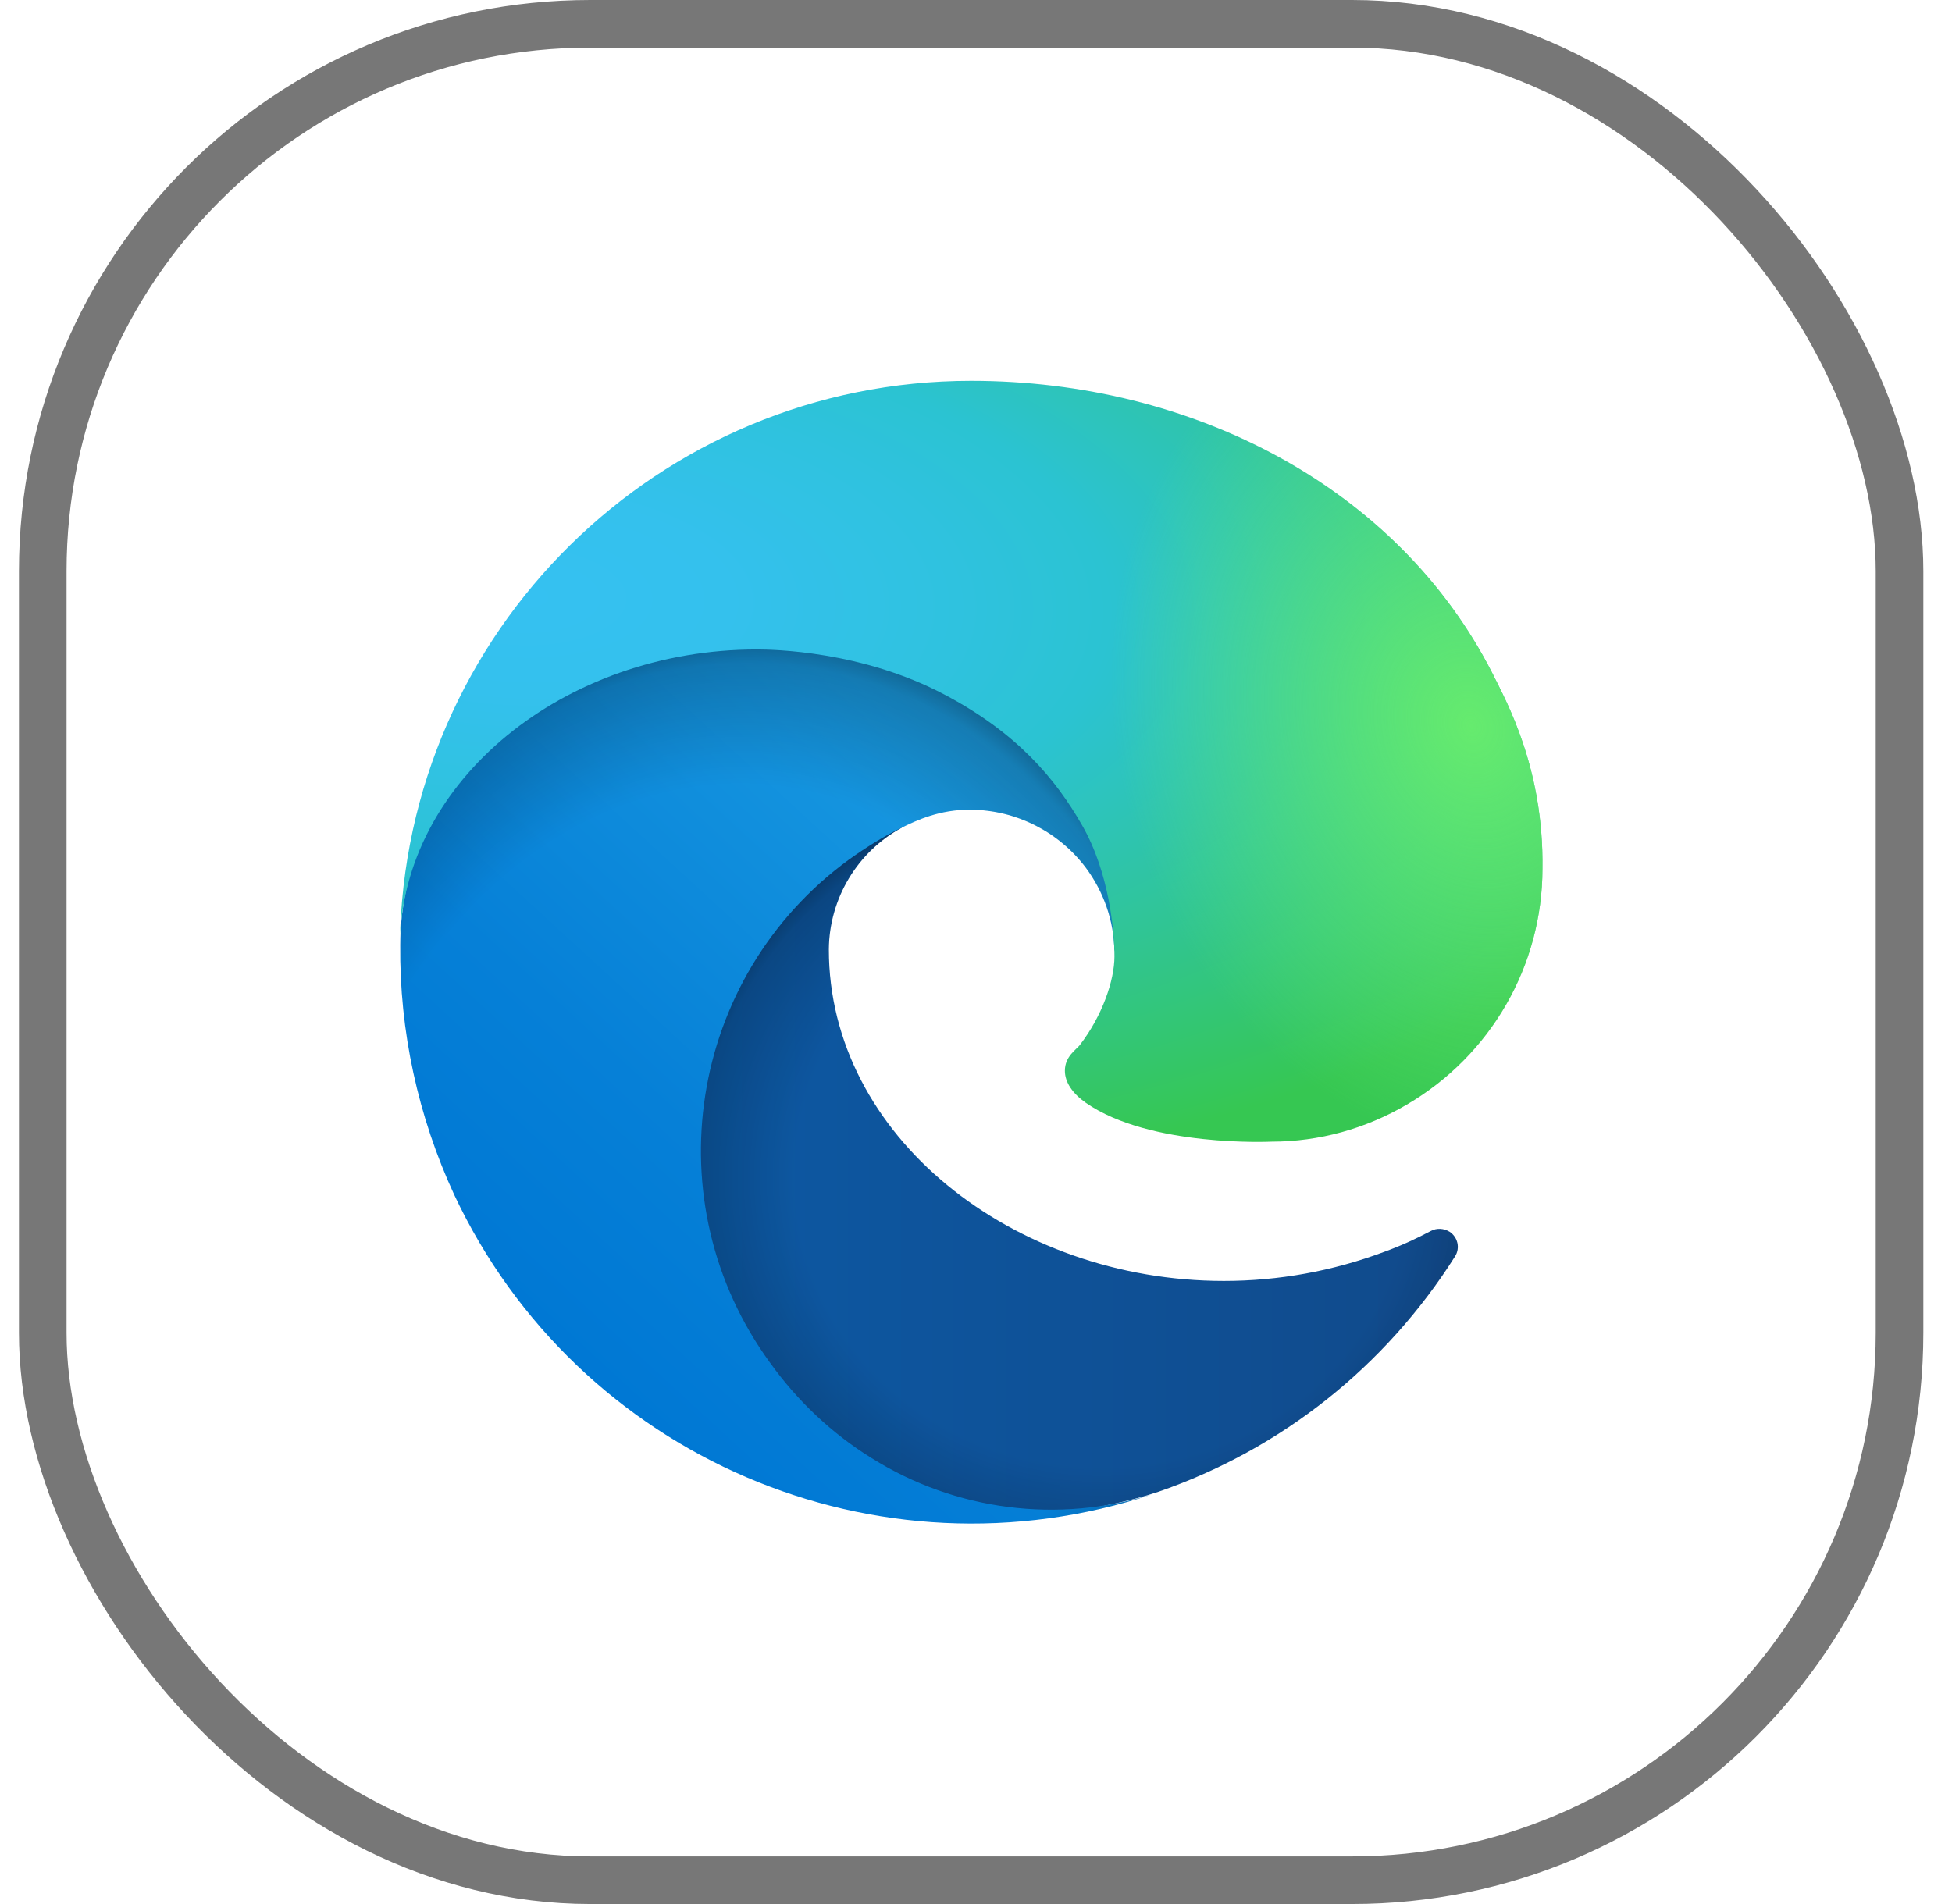
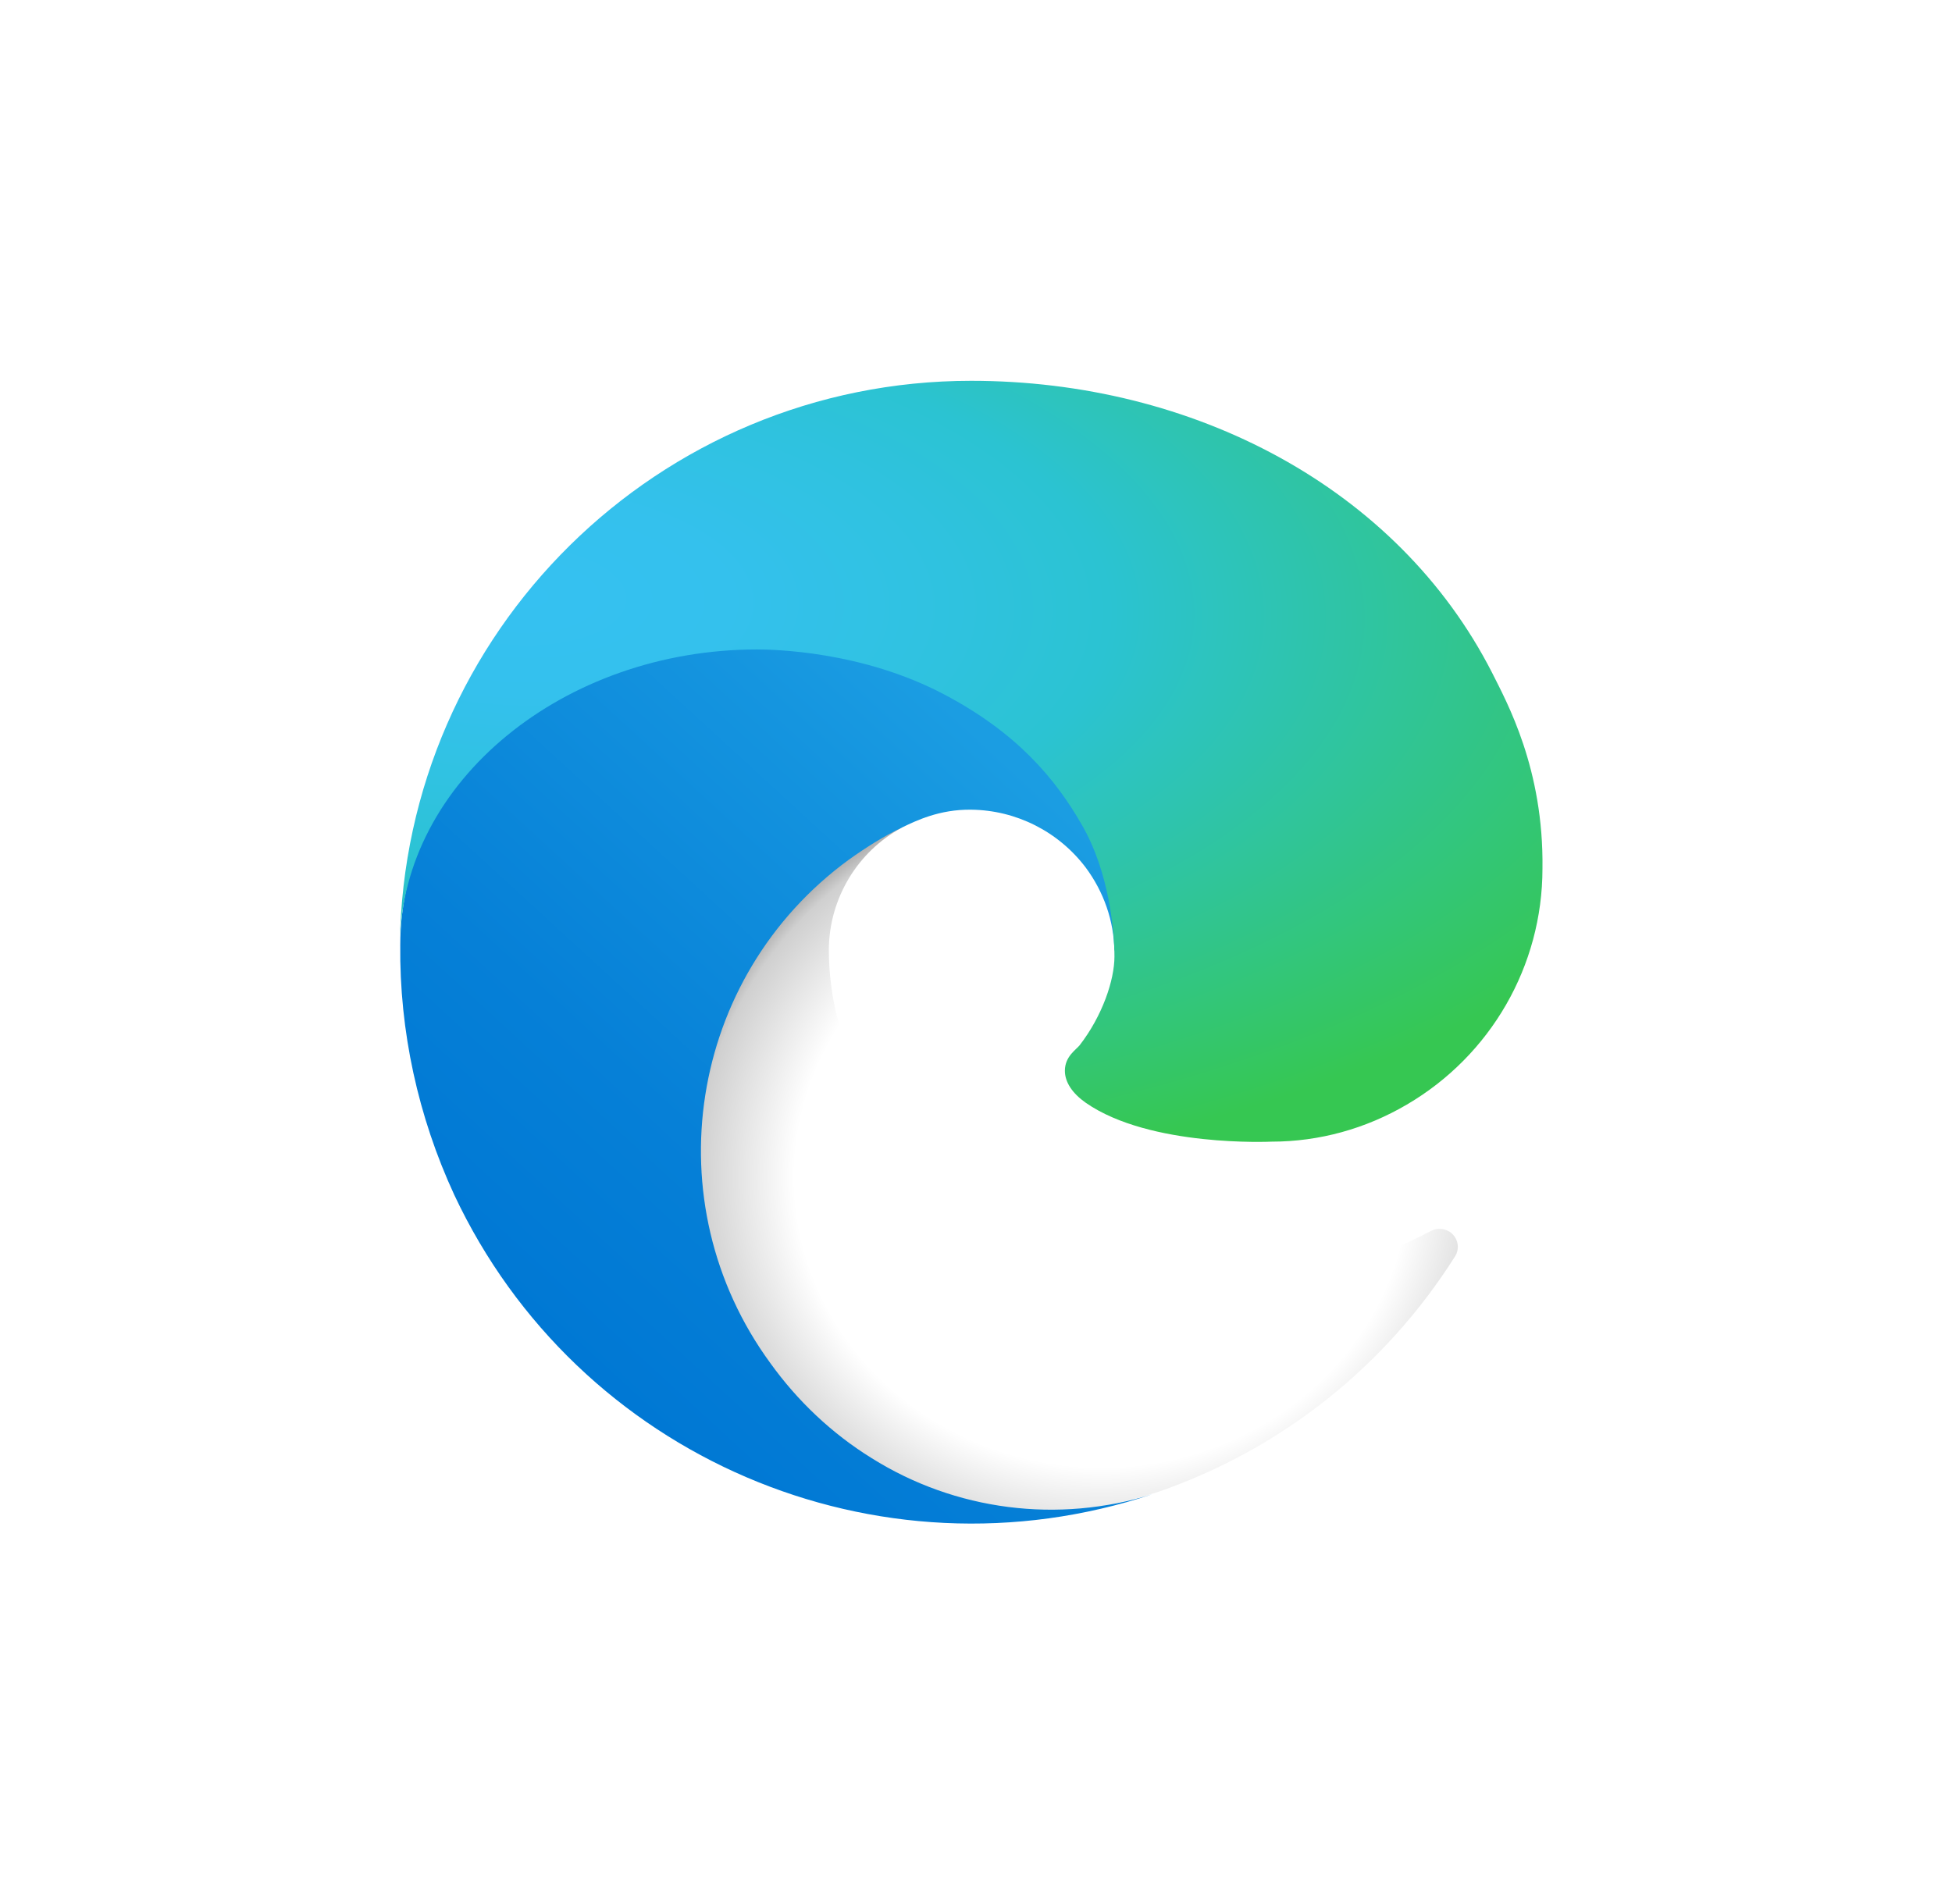
<svg xmlns="http://www.w3.org/2000/svg" width="41" height="40" viewBox="0 0 41 40" fill="none">
-   <rect x="0.898" y="0.5" width="39" height="39" rx="11.5" stroke="#777777" />
  <g clip-path="url(#clip0_7272_4769)">
-     <path d="M30.055 25.86C29.737 26.029 29.409 26.178 29.071 26.3C27.993 26.703 26.859 26.91 25.706 26.91C21.271 26.91 17.409 23.863 17.409 19.944C17.418 18.875 18.009 17.891 18.946 17.385C14.934 17.553 13.902 21.735 13.902 24.182C13.902 31.11 20.287 31.813 21.665 31.813C22.405 31.813 23.521 31.597 24.196 31.382L24.318 31.344C26.905 30.453 29.099 28.71 30.562 26.394C30.674 26.216 30.618 25.991 30.449 25.878C30.327 25.803 30.177 25.794 30.055 25.86Z" fill="url(#paint0_linear_7272_4769)" />
    <path opacity="0.35" d="M30.055 25.86C29.737 26.029 29.409 26.178 29.071 26.3C27.993 26.703 26.859 26.91 25.706 26.91C21.271 26.91 17.409 23.863 17.409 19.944C17.418 18.875 18.009 17.891 18.946 17.385C14.934 17.553 13.902 21.735 13.902 24.182C13.902 31.11 20.287 31.813 21.665 31.813C22.405 31.813 23.521 31.597 24.196 31.382L24.318 31.344C26.905 30.453 29.099 28.71 30.562 26.394C30.674 26.216 30.618 25.991 30.449 25.878C30.327 25.803 30.177 25.794 30.055 25.86Z" fill="url(#paint1_radial_7272_4769)" />
    <path d="M18.307 30.632C17.473 30.116 16.751 29.432 16.179 28.635C13.713 25.26 14.454 20.526 17.829 18.06C18.185 17.807 18.551 17.573 18.944 17.385C19.235 17.244 19.732 17.001 20.398 17.01C21.344 17.02 22.235 17.47 22.807 18.229C23.182 18.735 23.398 19.345 23.407 19.982C23.407 19.963 25.704 12.52 15.907 12.52C11.791 12.52 8.407 16.429 8.407 19.851C8.388 21.66 8.782 23.46 9.541 25.101C12.129 30.613 18.429 33.313 24.204 31.391C22.226 32.01 20.069 31.738 18.307 30.632Z" fill="url(#paint2_linear_7272_4769)" />
-     <path opacity="0.41" d="M18.307 30.632C17.473 30.116 16.751 29.432 16.179 28.635C13.713 25.26 14.454 20.526 17.829 18.06C18.185 17.807 18.551 17.573 18.944 17.385C19.235 17.244 19.732 17.001 20.398 17.01C21.344 17.02 22.235 17.47 22.807 18.229C23.182 18.735 23.398 19.345 23.407 19.982C23.407 19.963 25.704 12.52 15.907 12.52C11.791 12.52 8.407 16.429 8.407 19.851C8.388 21.66 8.782 23.46 9.541 25.101C12.129 30.613 18.429 33.313 24.204 31.391C22.226 32.01 20.069 31.738 18.307 30.632Z" fill="url(#paint3_radial_7272_4769)" />
    <path d="M22.677 21.959C22.602 22.053 22.367 22.194 22.367 22.494C22.367 22.738 22.527 22.972 22.808 23.169C24.158 24.106 26.698 23.984 26.708 23.984C27.711 23.984 28.686 23.712 29.548 23.206C31.311 22.175 32.398 20.291 32.398 18.247C32.427 16.147 31.648 14.75 31.339 14.131C29.352 10.241 25.058 8 20.398 8C13.836 8 8.492 13.269 8.398 19.831C8.445 16.409 11.848 13.644 15.898 13.644C16.227 13.644 18.102 13.672 19.836 14.591C21.364 15.397 22.17 16.363 22.723 17.328C23.305 18.331 23.408 19.587 23.408 20.094C23.408 20.591 23.155 21.341 22.677 21.959Z" fill="url(#paint4_radial_7272_4769)" />
-     <path d="M22.677 21.959C22.602 22.053 22.367 22.194 22.367 22.494C22.367 22.738 22.527 22.972 22.808 23.169C24.158 24.106 26.698 23.984 26.708 23.984C27.711 23.984 28.686 23.712 29.548 23.206C31.311 22.175 32.398 20.291 32.398 18.247C32.427 16.147 31.648 14.75 31.339 14.131C29.352 10.241 25.058 8 20.398 8C13.836 8 8.492 13.269 8.398 19.831C8.445 16.409 11.848 13.644 15.898 13.644C16.227 13.644 18.102 13.672 19.836 14.591C21.364 15.397 22.17 16.363 22.723 17.328C23.305 18.331 23.408 19.587 23.408 20.094C23.408 20.591 23.155 21.341 22.677 21.959Z" fill="url(#paint5_radial_7272_4769)" />
  </g>
  <defs>
    <linearGradient id="paint0_linear_7272_4769" x1="13.903" y1="24.596" x2="30.617" y2="24.596" gradientUnits="userSpaceOnUse">
      <stop stop-color="#0C59A4" />
      <stop offset="1" stop-color="#114A8B" />
    </linearGradient>
    <radialGradient id="paint1_radial_7272_4769" cx="0" cy="0" r="1" gradientUnits="userSpaceOnUse" gradientTransform="translate(23.136 24.729) scale(8.941 8.493)">
      <stop offset="0.72" stop-opacity="0" />
      <stop offset="0.95" stop-opacity="0.53" />
      <stop offset="1" />
    </radialGradient>
    <linearGradient id="paint2_linear_7272_4769" x1="22.72" y1="17.352" x2="12.279" y2="28.725" gradientUnits="userSpaceOnUse">
      <stop stop-color="#1B9DE2" />
      <stop offset="0.16" stop-color="#1595DF" />
      <stop offset="0.67" stop-color="#0680D7" />
      <stop offset="1" stop-color="#0078D4" />
    </linearGradient>
    <radialGradient id="paint3_radial_7272_4769" cx="0" cy="0" r="1" gradientUnits="userSpaceOnUse" gradientTransform="translate(15.017 26.658) rotate(-81.383) scale(13.444 10.863)">
      <stop offset="0.76" stop-opacity="0" />
      <stop offset="0.95" stop-opacity="0.5" />
      <stop offset="1" />
    </radialGradient>
    <radialGradient id="paint4_radial_7272_4769" cx="0" cy="0" r="1" gradientUnits="userSpaceOnUse" gradientTransform="translate(10.822 12.443) rotate(92.291) scale(18.989 40.449)">
      <stop stop-color="#35C1F1" />
      <stop offset="0.11" stop-color="#34C1ED" />
      <stop offset="0.23" stop-color="#2FC2DF" />
      <stop offset="0.31" stop-color="#2BC3D2" />
      <stop offset="0.67" stop-color="#36C752" />
    </radialGradient>
    <radialGradient id="paint5_radial_7272_4769" cx="0" cy="0" r="1" gradientUnits="userSpaceOnUse" gradientTransform="translate(30.904 15.257) rotate(73.737) scale(9.124 7.421)">
      <stop stop-color="#66EB6E" />
      <stop offset="1" stop-color="#66EB6E" stop-opacity="0" />
    </radialGradient>
    <clipPath id="clip0_7272_4769">
      <rect width="24" height="24" fill="white" transform="translate(8.398 8)" />
    </clipPath>
  </defs>
</svg>